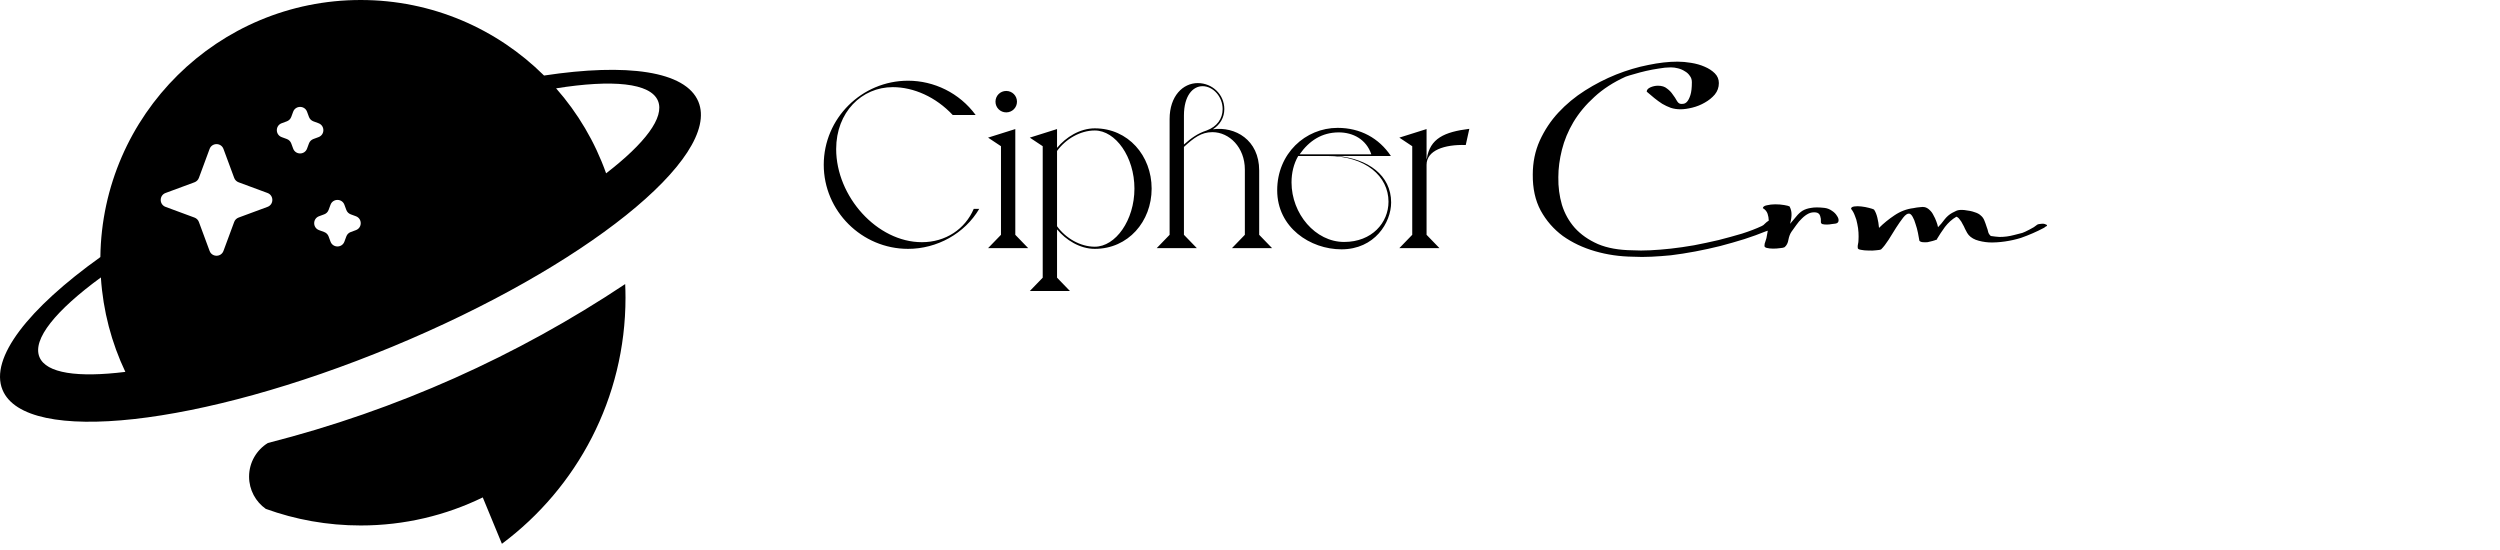
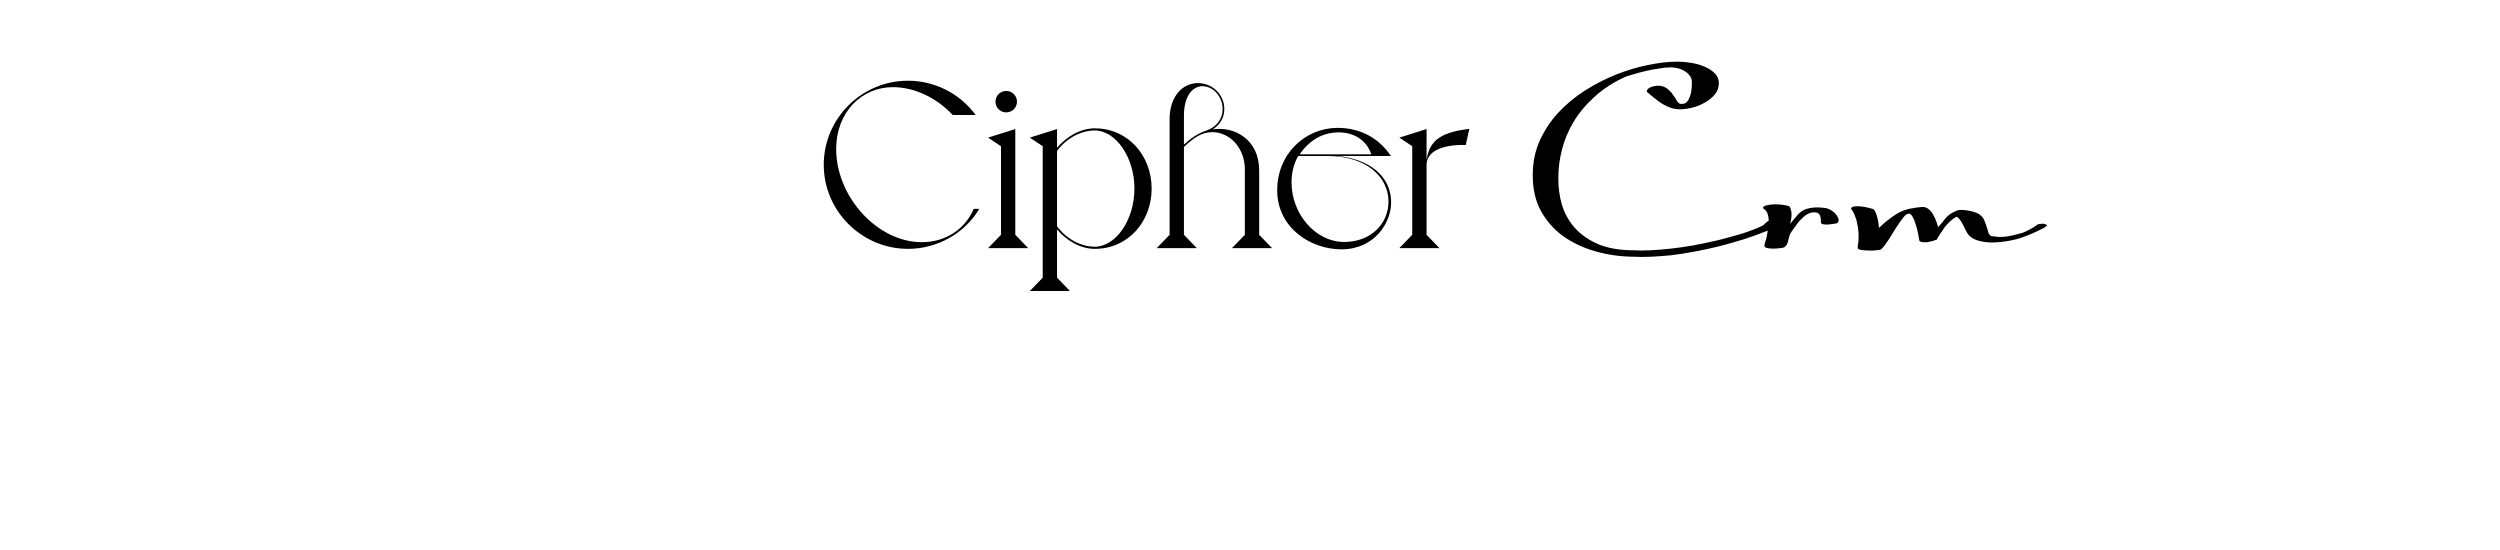
<svg xmlns="http://www.w3.org/2000/svg" width="327" height="72" viewBox="0 0 327 72" fill="none">
-   <path d="M81.774 37.157C81.8 37.745 81.816 38.337 81.816 38.931C81.816 52.113 75.462 63.811 65.65 71.129L63.145 65.061C58.322 67.411 52.905 68.732 47.18 68.732C42.82 68.732 38.64 67.965 34.765 66.562C33.443 65.627 32.58 64.087 32.579 62.344C32.579 60.483 33.564 58.851 35.04 57.941C51.916 53.648 67.671 46.546 81.774 37.157ZM47.178 0C56.532 0 65.006 3.773 71.161 9.88C81.968 8.241 89.68 9.271 91.349 13.3C94.368 20.592 76.441 34.943 51.308 45.352C26.175 55.763 3.352 58.29 0.332 50.999C-1.394 46.83 3.727 40.353 13.128 33.625C13.361 15.015 28.515 0 47.178 0ZM13.195 36.287C7.309 40.596 4.197 44.373 5.161 46.704C6.043 48.834 10.187 49.41 16.395 48.643C14.598 44.856 13.479 40.685 13.195 36.287ZM29.23 19.482C28.919 18.64 27.727 18.64 27.415 19.482L26.014 23.27C25.916 23.534 25.706 23.744 25.441 23.842L21.653 25.243C20.811 25.555 20.811 26.747 21.653 27.059L25.441 28.46C25.706 28.558 25.916 28.767 26.014 29.031L27.415 32.819C27.727 33.661 28.919 33.662 29.23 32.819L30.632 29.031C30.73 28.767 30.939 28.558 31.204 28.46L34.991 27.059C35.833 26.747 35.833 25.555 34.991 25.243L31.204 23.842C30.939 23.744 30.73 23.534 30.632 23.27L29.23 19.482ZM45.048 26.781C44.736 25.939 43.544 25.939 43.232 26.781L42.98 27.462C42.883 27.727 42.674 27.935 42.409 28.033L41.727 28.285C40.885 28.597 40.886 29.789 41.727 30.101L42.409 30.352C42.674 30.451 42.883 30.659 42.98 30.924L43.232 31.605C43.544 32.448 44.736 32.448 45.048 31.605L45.3 30.924C45.398 30.659 45.606 30.451 45.871 30.352L46.552 30.101C47.394 29.789 47.394 28.597 46.552 28.285L45.871 28.033C45.606 27.935 45.398 27.727 45.3 27.462L45.048 26.781ZM86.064 13.194C85.087 10.834 80.1 10.383 72.737 11.554C75.576 14.776 77.814 18.541 79.279 22.671C84.35 18.755 86.959 15.354 86.064 13.194ZM40.161 14.615C39.849 13.773 38.657 13.773 38.346 14.615L38.094 15.296C37.996 15.56 37.787 15.769 37.523 15.867L36.841 16.119C35.999 16.431 35.999 17.623 36.841 17.935L37.523 18.186C37.787 18.285 37.996 18.493 38.094 18.758L38.346 19.439C38.658 20.281 39.849 20.282 40.161 19.439L40.413 18.758C40.511 18.493 40.72 18.285 40.984 18.186L41.665 17.935C42.507 17.623 42.507 16.431 41.665 16.119L40.984 15.867C40.72 15.769 40.511 15.56 40.413 15.296L40.161 14.615Z" fill="black" />
  <path d="M143.197 16.787C147.571 16.787 150.634 20.37 150.634 24.669C150.634 28.968 147.571 32.551 143.197 32.551C141.26 32.551 139.417 31.398 138.261 29.996V36.32L139.948 38.065H134.699L136.387 36.32V19.124L134.699 18.002L138.261 16.881V19.342C139.417 17.94 141.26 16.787 143.197 16.787ZM219.422 8.064C219.984 8.064 220.577 8.117 221.202 8.221C221.848 8.325 222.431 8.49 222.952 8.719C223.494 8.947 223.942 9.238 224.296 9.591C224.65 9.944 224.827 10.37 224.827 10.868C224.827 11.429 224.65 11.927 224.296 12.363C223.942 12.779 223.504 13.132 222.983 13.423C222.483 13.714 221.942 13.932 221.358 14.077C220.775 14.222 220.255 14.295 219.797 14.295C219.36 14.295 218.943 14.233 218.547 14.108C218.151 13.963 217.776 13.786 217.422 13.578C217.068 13.35 216.724 13.101 216.391 12.831C216.057 12.54 215.724 12.259 215.391 11.989C215.391 11.761 215.547 11.574 215.859 11.429C216.193 11.283 216.526 11.211 216.859 11.211C217.359 11.211 217.755 11.336 218.047 11.585C218.359 11.813 218.609 12.073 218.797 12.363C219.005 12.633 219.182 12.904 219.328 13.174C219.474 13.423 219.63 13.557 219.797 13.578C219.88 13.599 220.005 13.599 220.171 13.578C220.358 13.557 220.525 13.464 220.671 13.298C220.838 13.111 220.983 12.82 221.108 12.426C221.233 12.031 221.296 11.47 221.296 10.743C221.296 10.411 221.202 10.131 221.015 9.902C220.848 9.653 220.629 9.456 220.358 9.311C220.109 9.145 219.817 9.02 219.484 8.937C219.172 8.853 218.859 8.813 218.547 8.812C218.047 8.812 217.516 8.864 216.953 8.968C216.391 9.051 215.838 9.155 215.297 9.279C214.756 9.404 214.246 9.539 213.767 9.685C213.308 9.809 212.933 9.924 212.642 10.027C211.038 10.754 209.674 11.636 208.549 12.675C207.424 13.693 206.507 14.794 205.799 15.977C205.112 17.14 204.611 18.345 204.299 19.591C203.986 20.837 203.83 22.032 203.83 23.174C203.809 24.441 203.966 25.645 204.299 26.787C204.653 27.929 205.216 28.936 205.986 29.809C206.778 30.681 207.788 31.388 209.017 31.928C210.246 32.447 211.746 32.717 213.517 32.737C214.245 32.779 215.026 32.779 215.859 32.737C216.713 32.696 217.61 32.623 218.547 32.52C219.484 32.416 220.494 32.27 221.577 32.083C222.66 31.875 223.734 31.647 224.796 31.398C225.858 31.128 226.879 30.847 227.857 30.557C228.836 30.245 229.701 29.913 230.451 29.56C230.597 29.497 230.733 29.393 230.857 29.248C231.003 29.103 231.159 28.978 231.325 28.874C231.335 28.868 231.346 28.864 231.355 28.858C231.344 28.539 231.296 28.243 231.205 27.971C231.101 27.659 230.892 27.41 230.58 27.224C230.601 27.037 230.778 26.912 231.111 26.85C231.445 26.767 231.809 26.725 232.205 26.725C232.622 26.725 233.007 26.756 233.361 26.818C233.735 26.881 233.975 26.943 234.079 27.005C234.246 27.337 234.329 27.659 234.329 27.971C234.35 28.282 234.287 28.719 234.142 29.279C234.454 28.926 234.725 28.604 234.954 28.314C235.204 28.002 235.475 27.753 235.767 27.566C236.079 27.38 236.454 27.255 236.892 27.192C237.329 27.109 237.913 27.109 238.642 27.192C238.996 27.234 239.318 27.359 239.609 27.566C239.901 27.753 240.12 27.971 240.266 28.22C240.432 28.448 240.505 28.666 240.484 28.874C240.464 29.082 240.328 29.206 240.078 29.248C239.974 29.248 239.807 29.269 239.578 29.311C239.37 29.352 239.152 29.373 238.923 29.373C238.715 29.373 238.527 29.352 238.36 29.311C238.215 29.248 238.152 29.134 238.173 28.968C238.194 28.739 238.162 28.5 238.079 28.251C237.996 27.981 237.808 27.826 237.517 27.784C237.163 27.743 236.839 27.794 236.548 27.939C236.256 28.085 235.975 28.293 235.704 28.562C235.433 28.812 235.183 29.103 234.954 29.436C234.725 29.747 234.516 30.038 234.329 30.308C234.142 30.578 234.006 30.93 233.923 31.366C233.86 31.781 233.694 32.104 233.424 32.332C233.32 32.394 233.121 32.436 232.83 32.457C232.539 32.499 232.236 32.52 231.924 32.52C231.611 32.52 231.33 32.488 231.08 32.426C230.851 32.364 230.757 32.249 230.799 32.083C230.799 31.938 230.83 31.793 230.893 31.648C230.955 31.481 231.007 31.315 231.049 31.148C231.108 30.852 231.167 30.526 231.227 30.173C231.121 30.201 231.018 30.234 230.919 30.276C230.107 30.609 229.19 30.941 228.17 31.273C227.17 31.585 226.118 31.886 225.015 32.177C223.932 32.447 222.837 32.686 221.733 32.894C220.63 33.101 219.567 33.267 218.547 33.392C217.693 33.475 216.849 33.537 216.016 33.578C215.183 33.62 214.37 33.62 213.579 33.578C211.871 33.557 210.225 33.319 208.643 32.862C207.06 32.405 205.653 31.74 204.424 30.868C203.216 29.975 202.248 28.864 201.519 27.535C200.81 26.206 200.467 24.638 200.487 22.831C200.487 21.232 200.789 19.757 201.394 18.407C202.018 17.037 202.83 15.811 203.83 14.731C204.851 13.631 206.018 12.665 207.33 11.834C208.642 11.003 209.996 10.308 211.392 9.747C212.808 9.186 214.203 8.771 215.578 8.501C216.974 8.21 218.255 8.064 219.422 8.064ZM242.526 27.005C242.818 26.963 243.131 26.963 243.464 27.005C243.818 27.046 244.151 27.109 244.464 27.192C244.797 27.275 245.016 27.348 245.12 27.41C245.308 27.68 245.453 28.034 245.558 28.47C245.662 28.885 245.735 29.331 245.776 29.809C246.38 29.206 247.057 28.657 247.807 28.158C248.577 27.639 249.401 27.328 250.275 27.224C250.567 27.161 250.848 27.119 251.119 27.099C251.41 27.057 251.629 27.057 251.774 27.099C252.003 27.161 252.212 27.286 252.399 27.473C252.608 27.66 252.774 27.888 252.899 28.158C253.045 28.407 253.17 28.677 253.274 28.968C253.379 29.238 253.452 29.487 253.493 29.716C253.785 29.425 254.066 29.093 254.337 28.719C254.629 28.345 254.962 28.054 255.337 27.847C255.483 27.764 255.67 27.67 255.899 27.566C256.129 27.463 256.472 27.431 256.931 27.473C257.493 27.535 257.94 27.628 258.273 27.753C258.628 27.857 258.898 28.003 259.086 28.189C259.294 28.356 259.451 28.574 259.555 28.844C259.659 29.093 259.763 29.384 259.867 29.716C259.95 29.923 260.013 30.131 260.055 30.339C260.096 30.526 260.211 30.702 260.398 30.868C260.815 30.93 261.19 30.972 261.523 30.993C261.857 30.993 262.18 30.972 262.492 30.931C262.804 30.889 263.116 30.826 263.429 30.743C263.762 30.66 264.127 30.567 264.522 30.463C264.606 30.421 264.731 30.37 264.897 30.308C265.085 30.225 265.273 30.131 265.46 30.027C265.668 29.924 265.856 29.82 266.022 29.716C266.21 29.591 266.366 29.477 266.491 29.373C266.554 29.331 266.71 29.3 266.96 29.279C267.231 29.238 267.45 29.269 267.616 29.373C267.678 29.373 267.72 29.405 267.741 29.467C267.782 29.529 267.72 29.591 267.554 29.653C267.533 29.653 267.512 29.664 267.491 29.685C267.491 29.705 267.47 29.726 267.429 29.747C267.387 29.768 267.356 29.788 267.335 29.809C266.398 30.307 265.397 30.743 264.335 31.117C263.669 31.325 262.971 31.481 262.242 31.585C261.534 31.689 260.846 31.73 260.18 31.709C259.534 31.667 258.95 31.553 258.43 31.366C257.909 31.159 257.534 30.857 257.305 30.463C257.221 30.318 257.128 30.141 257.024 29.934C256.941 29.726 256.837 29.518 256.712 29.311C256.608 29.082 256.483 28.885 256.337 28.719C256.212 28.532 256.066 28.407 255.899 28.345C255.608 28.511 255.337 28.708 255.087 28.936C254.837 29.165 254.608 29.415 254.399 29.685C254.212 29.954 254.024 30.224 253.837 30.494C253.67 30.764 253.514 31.014 253.368 31.242V31.336H253.306C253.181 31.398 253.003 31.46 252.774 31.523C252.566 31.585 252.347 31.636 252.118 31.678C251.91 31.698 251.702 31.698 251.494 31.678C251.286 31.657 251.14 31.595 251.057 31.491C251.015 31.201 250.952 30.858 250.869 30.463C250.786 30.048 250.682 29.663 250.557 29.311C250.452 28.937 250.327 28.625 250.182 28.376C250.036 28.106 249.879 27.96 249.713 27.939C249.484 27.919 249.223 28.096 248.932 28.47C248.64 28.843 248.327 29.29 247.994 29.809C247.682 30.307 247.359 30.826 247.025 31.366C246.692 31.885 246.37 32.301 246.058 32.612C245.954 32.675 245.734 32.717 245.401 32.737C245.089 32.779 244.745 32.789 244.37 32.769C244.016 32.769 243.693 32.737 243.401 32.675C243.131 32.633 242.995 32.55 242.995 32.426C242.974 32.26 242.985 32.094 243.026 31.928C243.068 31.762 243.089 31.595 243.089 31.429C243.11 31.117 243.11 30.775 243.089 30.401C243.068 30.027 243.016 29.653 242.933 29.279C242.87 28.905 242.766 28.552 242.62 28.22C242.495 27.867 242.328 27.566 242.12 27.316C242.12 27.151 242.256 27.046 242.526 27.005ZM174.962 16.725C177.93 16.725 180.367 18.065 181.929 20.401H174.868C178.93 20.744 181.96 22.924 181.96 26.476C181.96 29.123 179.805 32.612 175.462 32.612C171.4 32.612 167.057 29.778 167.057 24.887C167.057 20.089 170.744 16.725 174.962 16.725ZM118.775 10.557C122.15 10.557 125.493 12.146 127.617 15.043H124.618C122.4 12.675 119.494 11.398 116.775 11.398C112.714 11.398 109.371 14.669 109.371 19.497C109.371 25.696 114.714 31.678 120.588 31.678C123.681 31.678 126.242 29.964 127.367 27.316H128.086C126.18 30.556 122.556 32.551 118.775 32.551C112.714 32.551 107.746 27.597 107.746 21.554C107.746 15.479 112.714 10.557 118.775 10.557ZM132.802 30.713L134.489 32.457H129.24L130.928 30.713V19.124L129.24 18.002L132.802 16.881V30.713ZM156.672 10.868C158.578 10.868 160.14 12.364 160.14 14.264C160.14 15.385 159.578 16.32 158.641 16.912C161.546 16.507 164.701 18.283 164.701 22.301V30.713L166.389 32.457H161.14L162.827 30.713V22.177C162.827 19.28 160.796 17.285 158.578 17.285C157.141 17.285 156.14 18.033 154.859 19.217V30.713L156.547 32.457H151.298L152.985 30.713V15.572C152.985 12.55 154.735 10.868 156.672 10.868ZM191.72 18.968C188.908 18.874 186.595 19.685 186.595 21.554V30.713L188.282 32.457H183.033L184.721 30.713V19.124L183.033 18.002L186.595 16.881V20.774H186.626C187.032 18.096 188.938 17.255 192.188 16.85L191.72 18.968ZM143.197 17.067C141.291 17.067 139.385 18.189 138.261 19.747V29.591C139.385 31.148 141.291 32.27 143.197 32.27C145.916 32.27 148.384 28.812 148.384 24.669C148.384 20.526 145.916 17.067 143.197 17.067ZM169.807 20.401C169.213 21.429 168.932 22.613 168.932 23.858C168.932 27.97 172.056 31.647 175.805 31.648C179.46 31.648 181.616 29.123 181.616 26.382C181.616 23.08 178.648 20.401 173.618 20.401H169.807ZM175.118 17.316C172.9 17.316 171.243 18.407 169.993 20.183H179.367C178.711 18.22 176.961 17.317 175.118 17.316ZM157.297 11.273C156.016 11.273 154.86 12.519 154.859 15.104V18.905C155.797 18.064 156.672 17.441 157.828 17.067C159.171 16.569 159.921 15.541 159.921 14.264C159.921 12.644 158.672 11.274 157.297 11.273ZM131.615 11.896C132.396 11.897 133.02 12.519 133.021 13.298C133.021 14.077 132.396 14.7 131.615 14.7C130.834 14.7 130.209 14.077 130.209 13.298C130.209 12.519 130.834 11.896 131.615 11.896Z" fill="black" />
</svg>